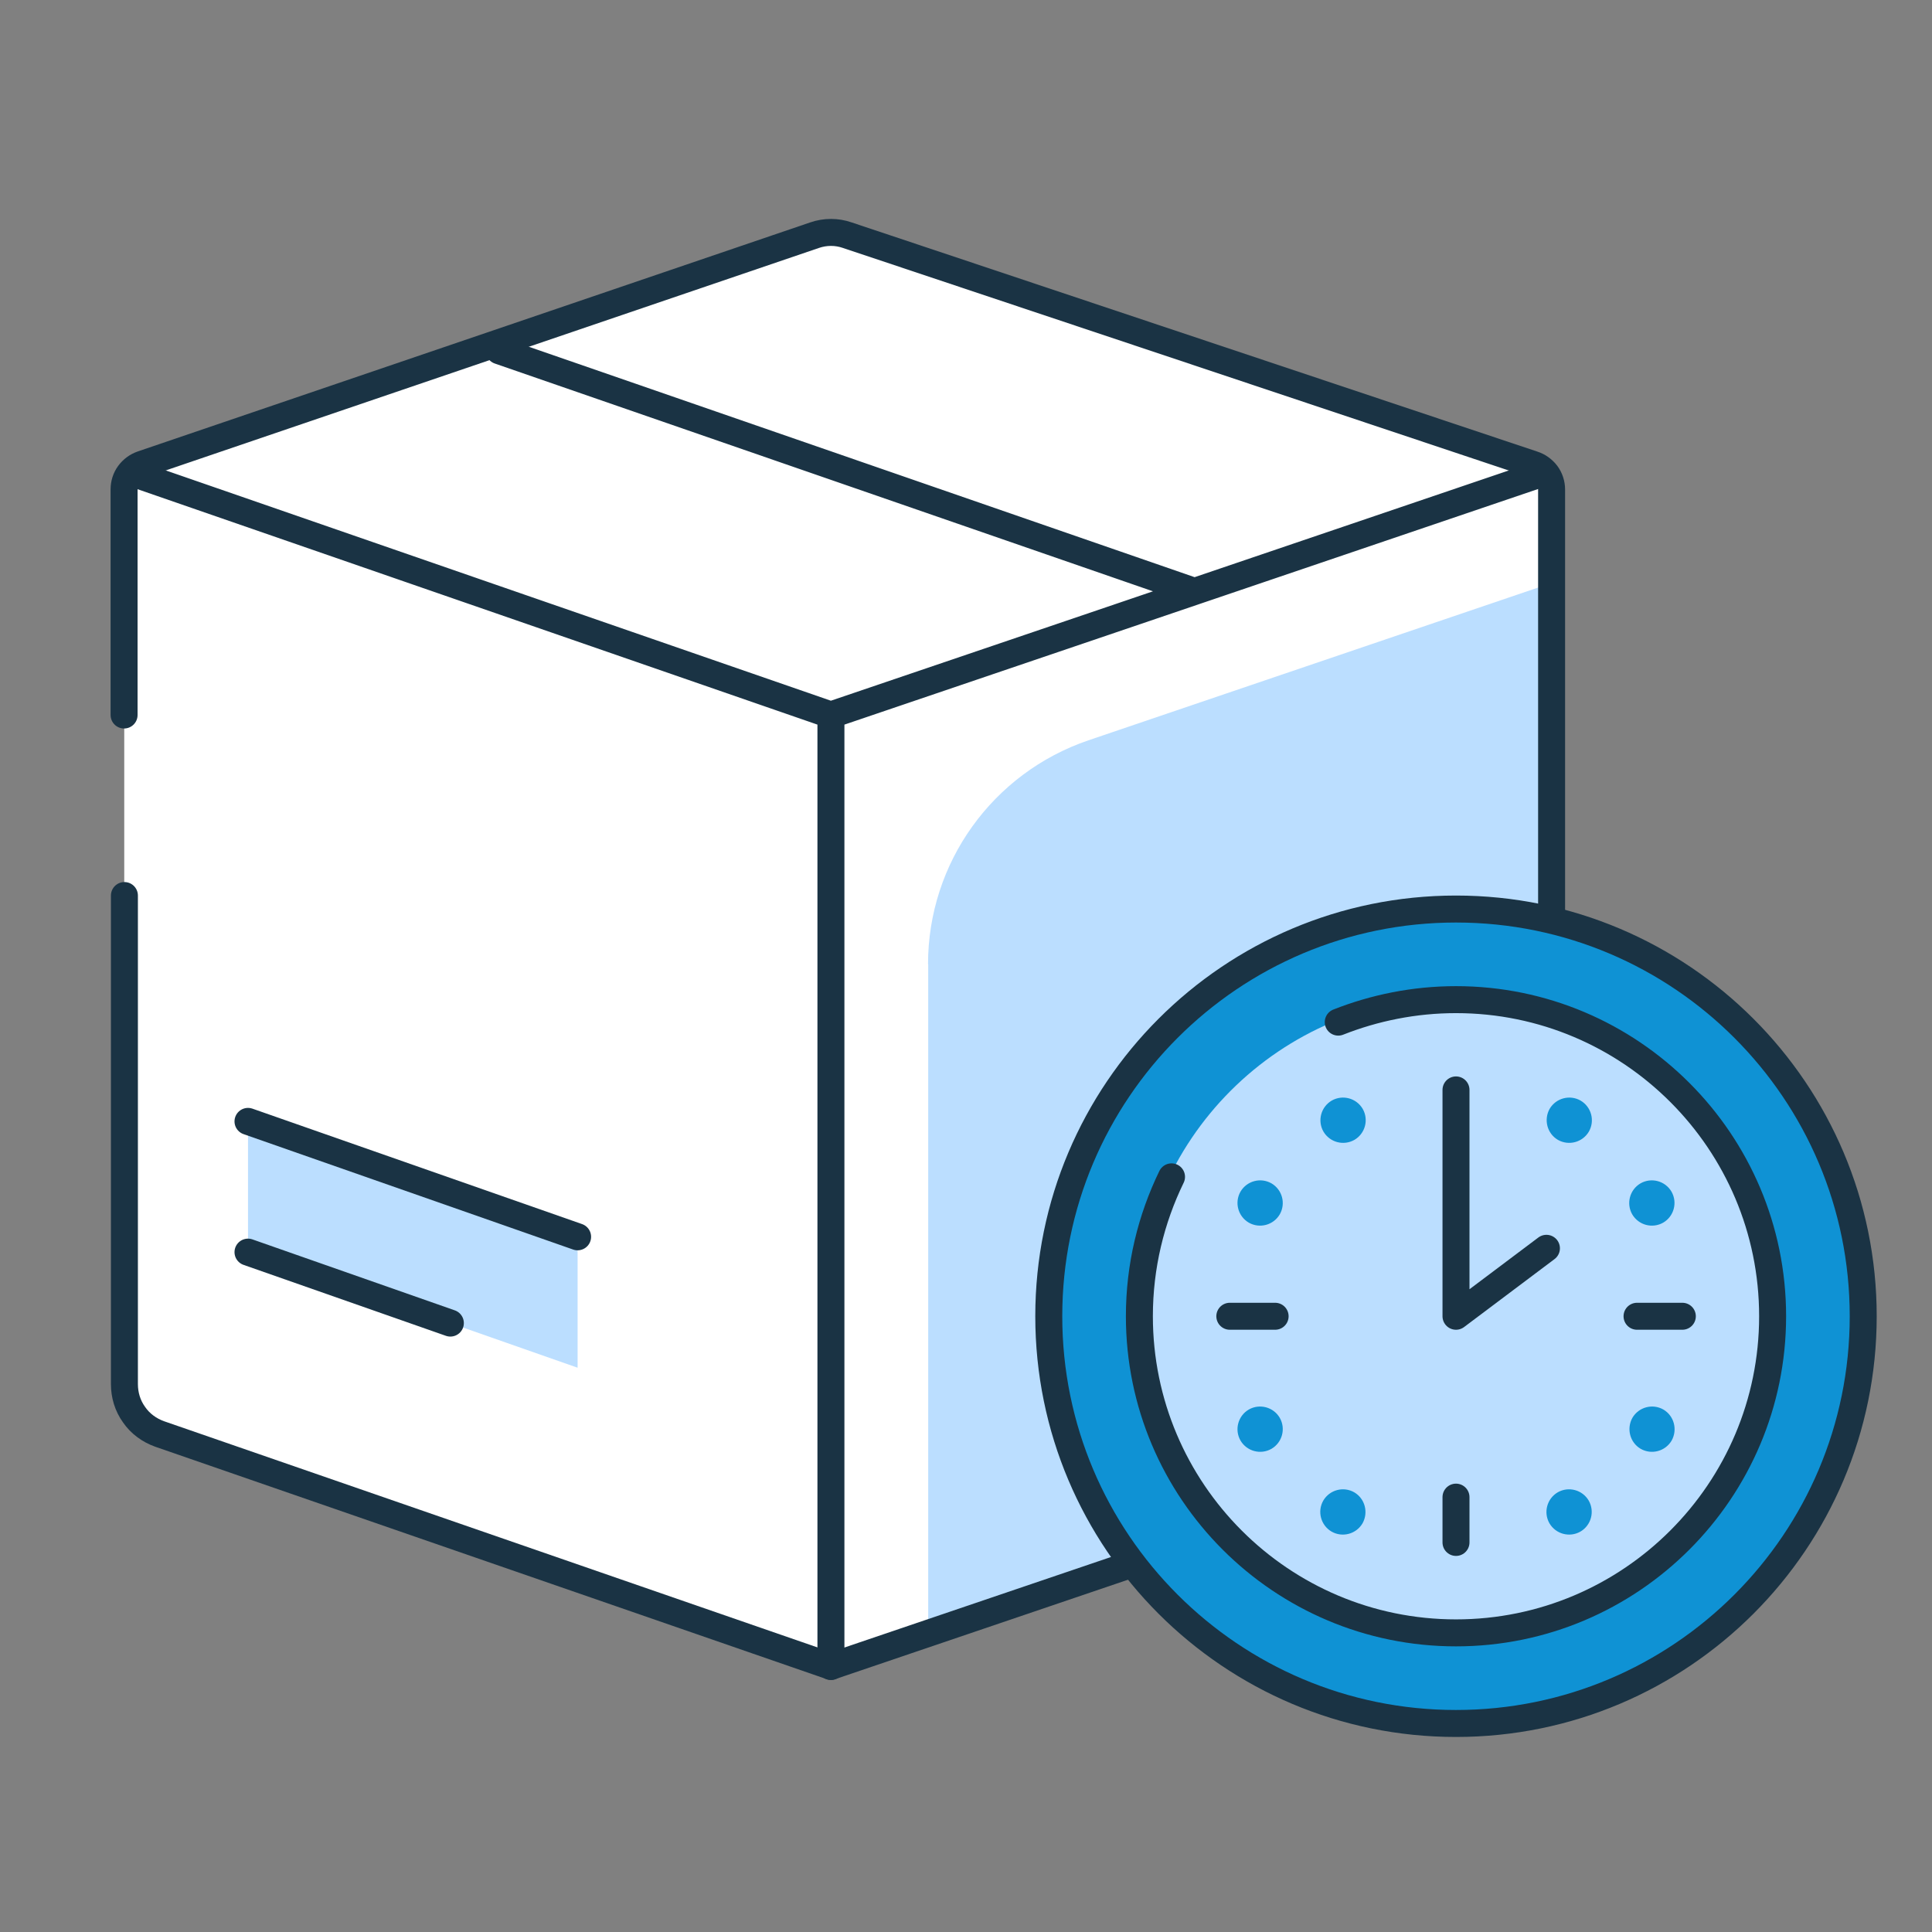
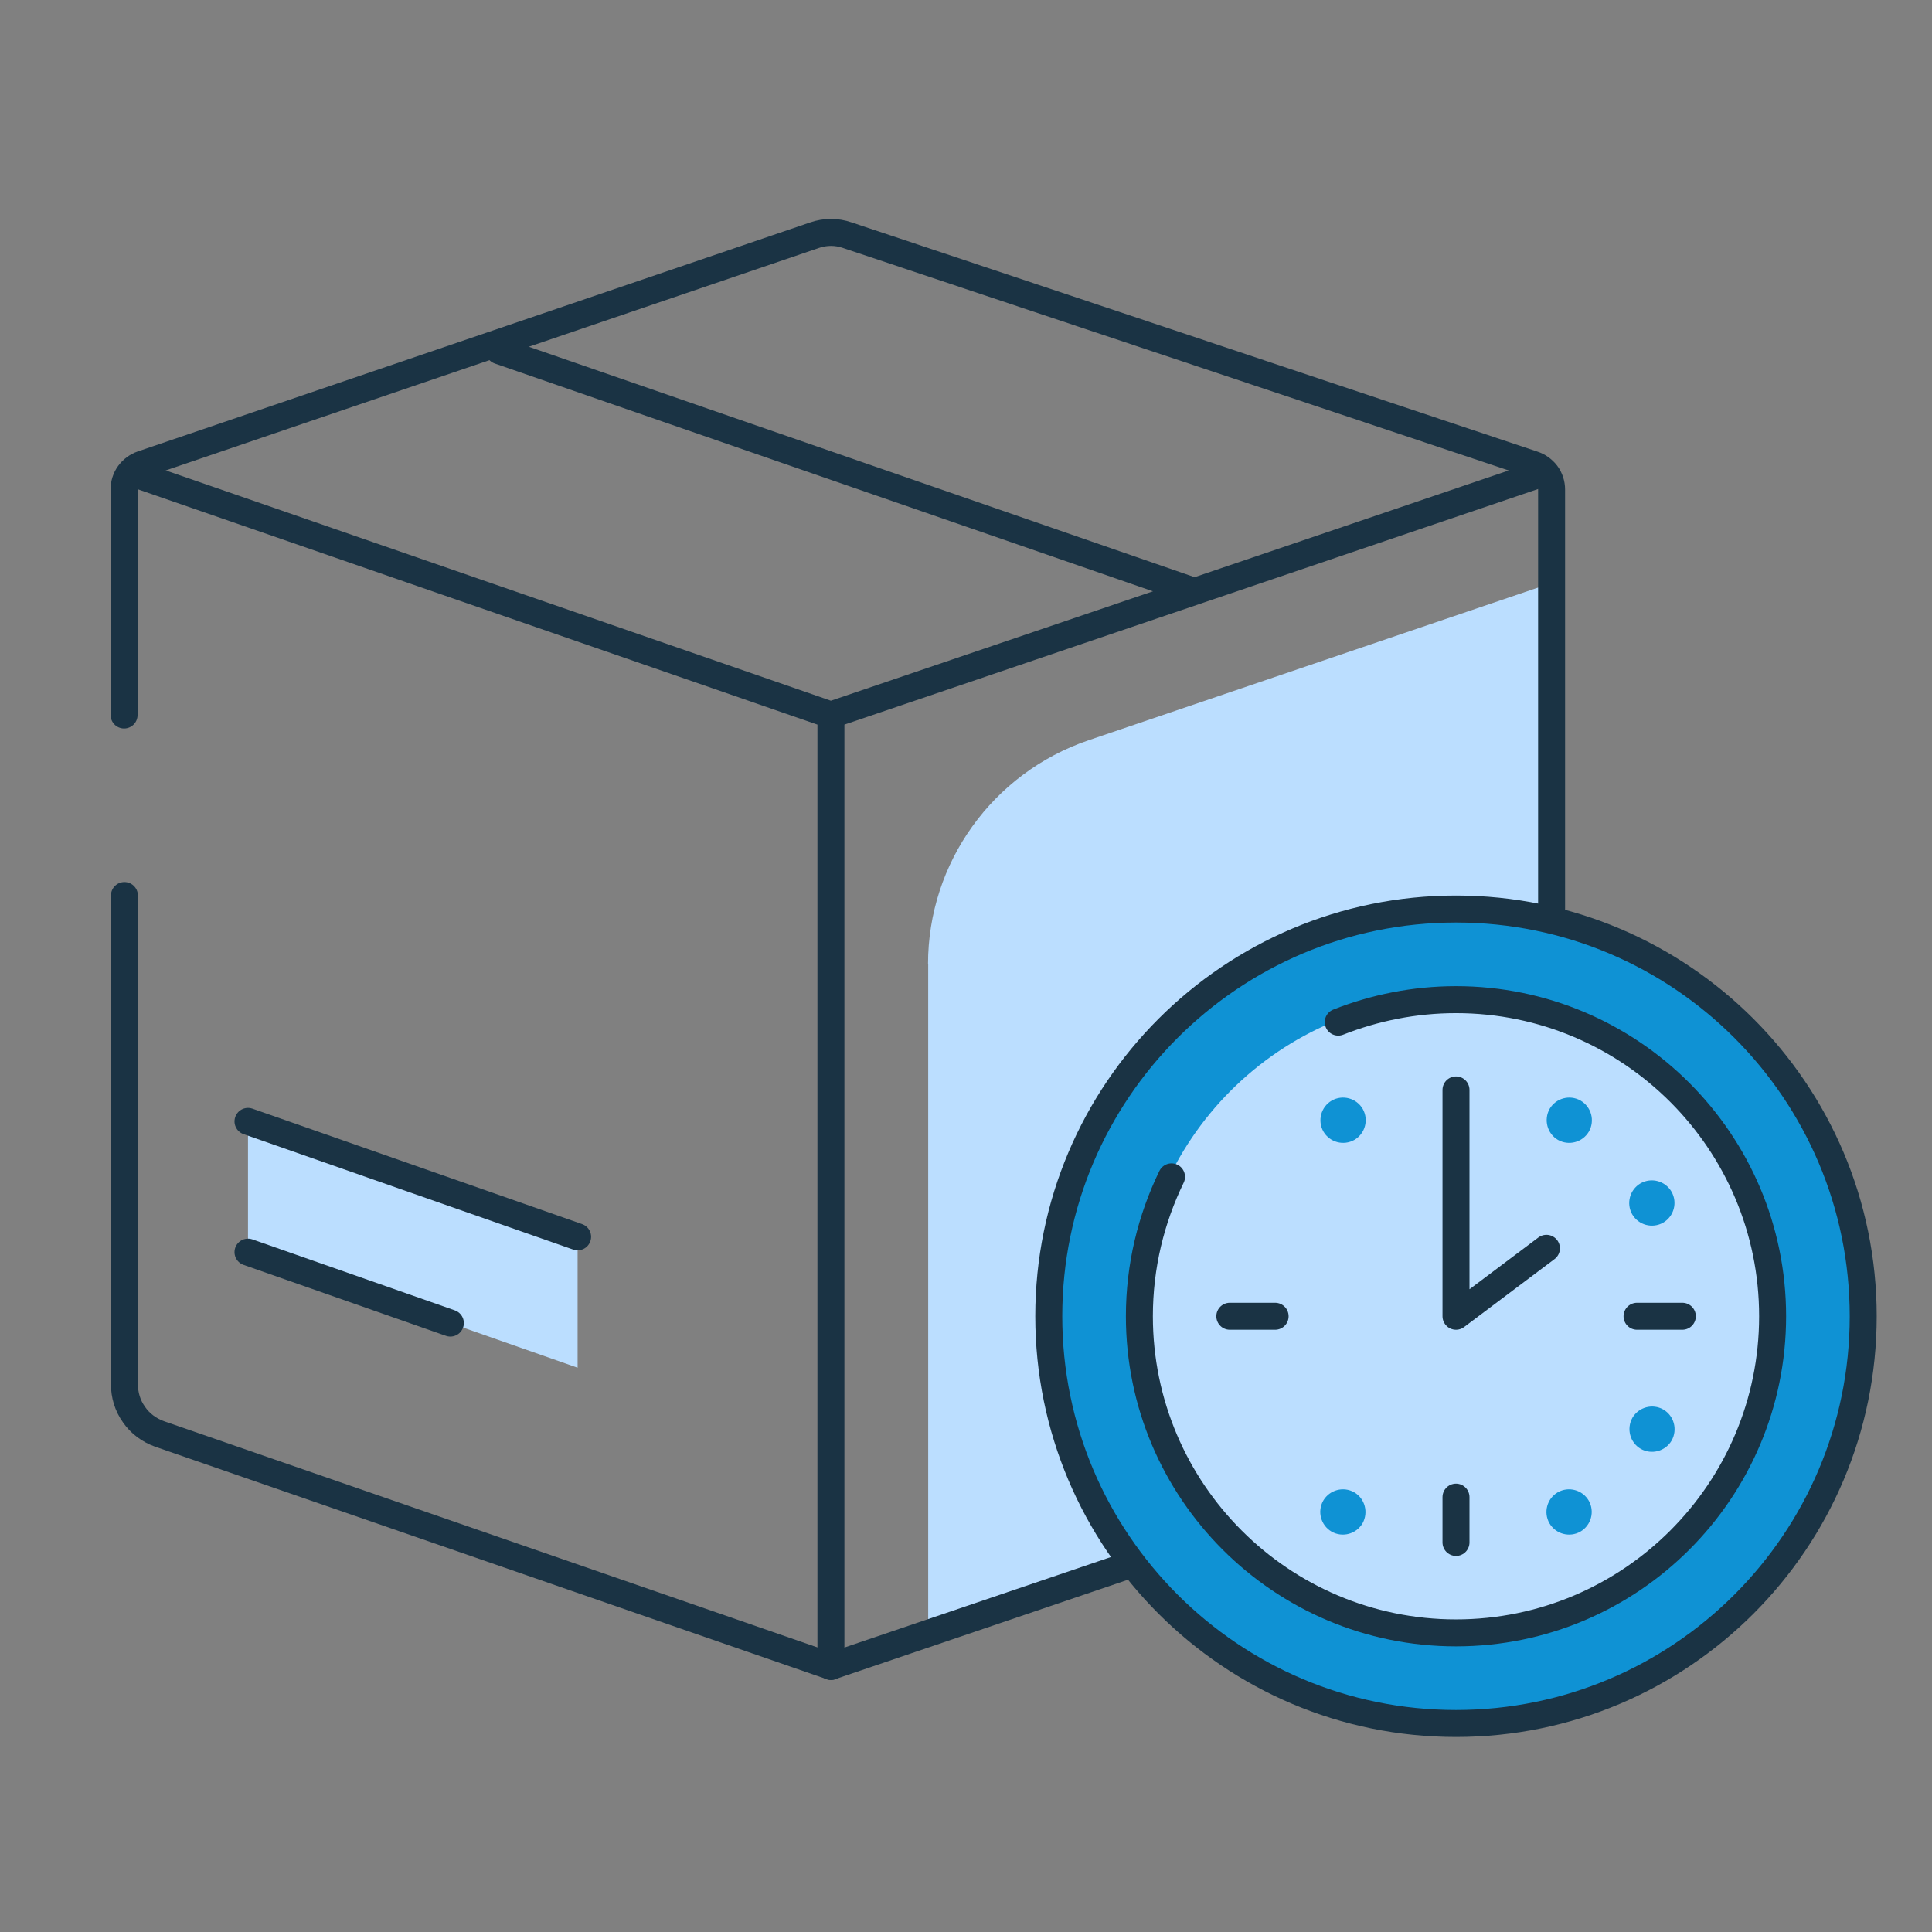
<svg xmlns="http://www.w3.org/2000/svg" fill="none" height="116" viewBox="0 0 116 116" width="116">
  <rect x="0" y="0" width="116" height="116" fill="#808080" stroke="none" />
  <clipPath id="a">
    <path d="m0 0h116v116h-116z" />
  </clipPath>
  <g clip-path="url(#a)">
-     <path d="m93.15 29.4v53.7c0 .66-.22 1.31-.6 1.84-.39.54-.93.94-1.56 1.16l-41.11 13.96-40.3-13.95c-.62-.22-1.17-.62-1.54-1.16-.39-.54-.58-1.18-.58-1.84v-53.73c0-.33.1-.66.3-.93s.47-.47.79-.58l40.37-13.75c.64-.22 1.33-.22 1.96 0l41.17 13.76c.32.1.6.3.81.57.2.27.31.6.31.94z" fill="#fff" />
    <path d="m55.73 57.89v40.19l37.41-12.72v-50.35l-27.79 9.44c-5.75 1.96-9.63 7.35-9.63 13.44z" fill="#bbdeff" />
    <path d="m7.45 42.93v-13.55c0-.33.1-.66.3-.93s.47-.47.79-.58l40.37-13.75c.64-.22 1.33-.22 1.96 0l41.17 13.76c.32.1.6.3.81.57.2.27.31.6.31.94v53.7c0 .66-.22 1.31-.6 1.84-.39.54-.93.94-1.56 1.16l-41.11 13.96-40.3-13.95c-.62-.22-1.17-.62-1.54-1.16-.39-.54-.58-1.18-.58-1.84v-29.33" stroke="#1a3344" stroke-linecap="round" stroke-linejoin="round" stroke-width="1.62" />
    <path d="m92.6 28.42-42.72 14.51m-41.55-14.39 41.56 14.39v57.13m21.63-64.62-41.55-14.38" stroke="#1a3344" stroke-linecap="round" stroke-linejoin="round" stroke-width="1.62" />
    <path d="m34.68 82.12-19.79-6.94v-7.85l19.79 6.93z" fill="#bbdeff" />
    <path d="m14.89 67.33 19.79 6.93" stroke="#1a3344" stroke-linecap="round" stroke-linejoin="round" stroke-width="1.62" />
    <path d="m14.89 75.18 12.15 4.26" stroke="#1a3344" stroke-linecap="round" stroke-linejoin="round" stroke-width="1.62" />
    <path d="m87.42 103c13.24 0 23.97-10.73 23.97-23.97s-10.73-23.97-23.97-23.97c-13.24 0-23.97 10.73-23.97 23.97s10.73 23.97 23.97 23.97z" fill="#0f92d4" />
    <path d="m87.42 98.16c10.57 0 19.13-8.57 19.13-19.14s-8.57-19.14-19.13-19.14-19.13 8.57-19.13 19.14 8.57 19.14 19.13 19.14z" fill="#bbdeff" />
    <g fill="#0f92d4">
      <path d="m99.86 73.41c-.65.37-1.48.15-1.86-.5-.37-.65-.15-1.48.5-1.86.65-.37 1.48-.15 1.86.5.37.65.15 1.48-.5 1.86z" />
      <path d="m100.37 86.49c-.38.65-1.21.87-1.86.5-.65-.38-.86-1.21-.5-1.86.38-.65 1.21-.87 1.86-.5.65.38.86 1.21.5 1.86z" />
      <path d="m94.9 66.08c.65.38.87 1.21.5 1.86-.38.65-1.21.87-1.86.5-.65-.38-.86-1.21-.5-1.86.38-.65 1.21-.87 1.86-.5z" />
      <path d="m95.39 90.1c.37.65.15 1.48-.5 1.86-.65.37-1.48.15-1.86-.5-.37-.65-.15-1.48.5-1.86.65-.37 1.48-.15 1.86.5z" />
      <path d="m81.31 89.6c.65.38.86 1.21.5 1.86-.38.65-1.21.87-1.86.5-.65-.38-.87-1.21-.5-1.86.38-.65 1.21-.87 1.86-.5z" />
      <path d="m79.46 67.94c-.37-.65-.15-1.48.5-1.86.65-.37 1.48-.15 1.86.5.37.65.15 1.48-.5 1.86-.65.37-1.48.15-1.86-.5z" />
-       <path d="m74.98 84.63c.65-.37 1.48-.15 1.86.5.37.65.15 1.48-.5 1.86-.65.37-1.48.15-1.86-.5-.37-.65-.15-1.48.5-1.86z" />
-       <path d="m74.48 71.55c.38-.65 1.21-.87 1.86-.5.65.38.87 1.21.5 1.86-.38.65-1.21.87-1.86.5-.65-.38-.87-1.21-.5-1.86z" />
    </g>
    <path d="m87.42 103.48c13.5 0 24.45-10.95 24.45-24.45s-10.95-24.45-24.45-24.45-24.45 10.95-24.45 24.45 10.95 24.45 24.45 24.45z" stroke="#1a3344" stroke-linecap="round" stroke-linejoin="round" stroke-width="1.62" />
    <path d="m70.34 70.66c-1.23 2.53-1.93 5.36-1.93 8.37 0 10.49 8.52 19.01 19.01 19.01s19.01-8.52 19.01-19.01-8.52-19.01-19.01-19.01c-2.5 0-4.89.49-7.07 1.35" stroke="#1a3344" stroke-linecap="round" stroke-linejoin="round" stroke-width="1.62" />
    <path d="m87.42 89.89v2.72" stroke="#1a3344" stroke-linecap="round" stroke-linejoin="round" stroke-width="1.62" />
    <path d="m101.01 79.03h-2.72" stroke="#1a3344" stroke-linecap="round" stroke-linejoin="round" stroke-width="1.62" />
    <path d="m76.56 79.03h-2.72" stroke="#1a3344" stroke-linecap="round" stroke-linejoin="round" stroke-width="1.62" />
    <path d="m87.42 65.44v13.59l5.43-4.08" stroke="#1a3344" stroke-linecap="round" stroke-linejoin="round" stroke-width="1.62" />
  </g>
</svg>